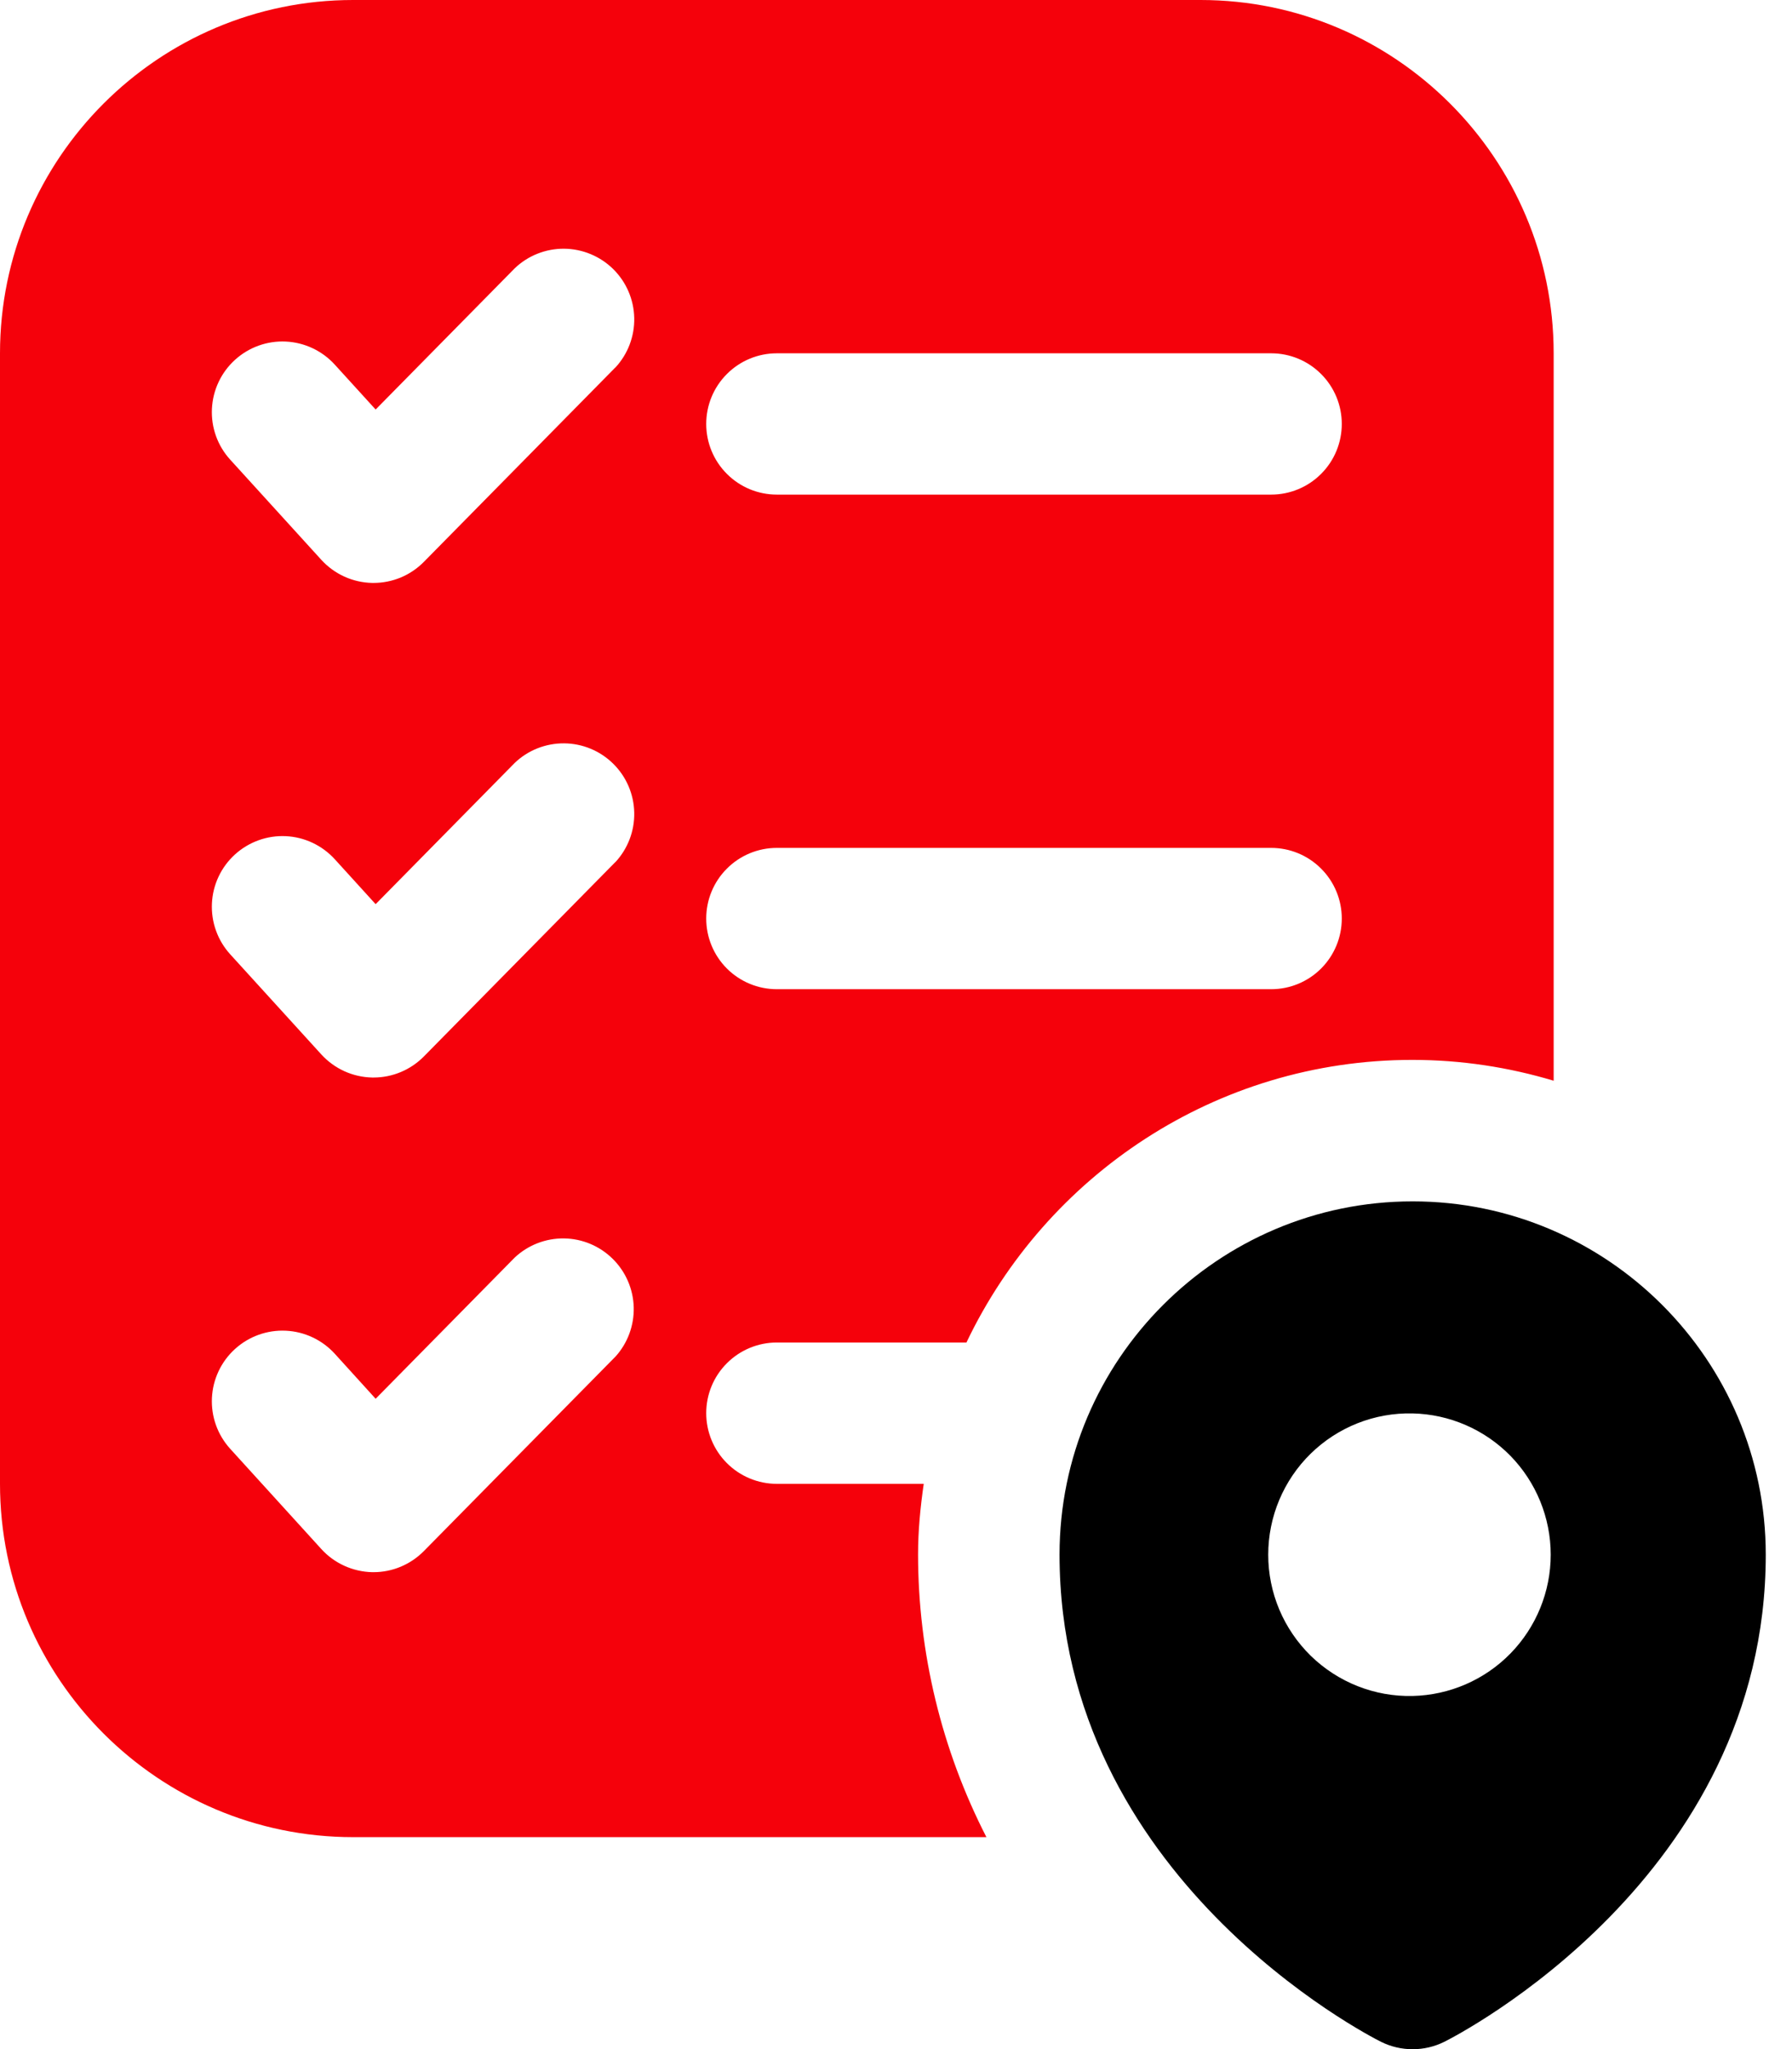
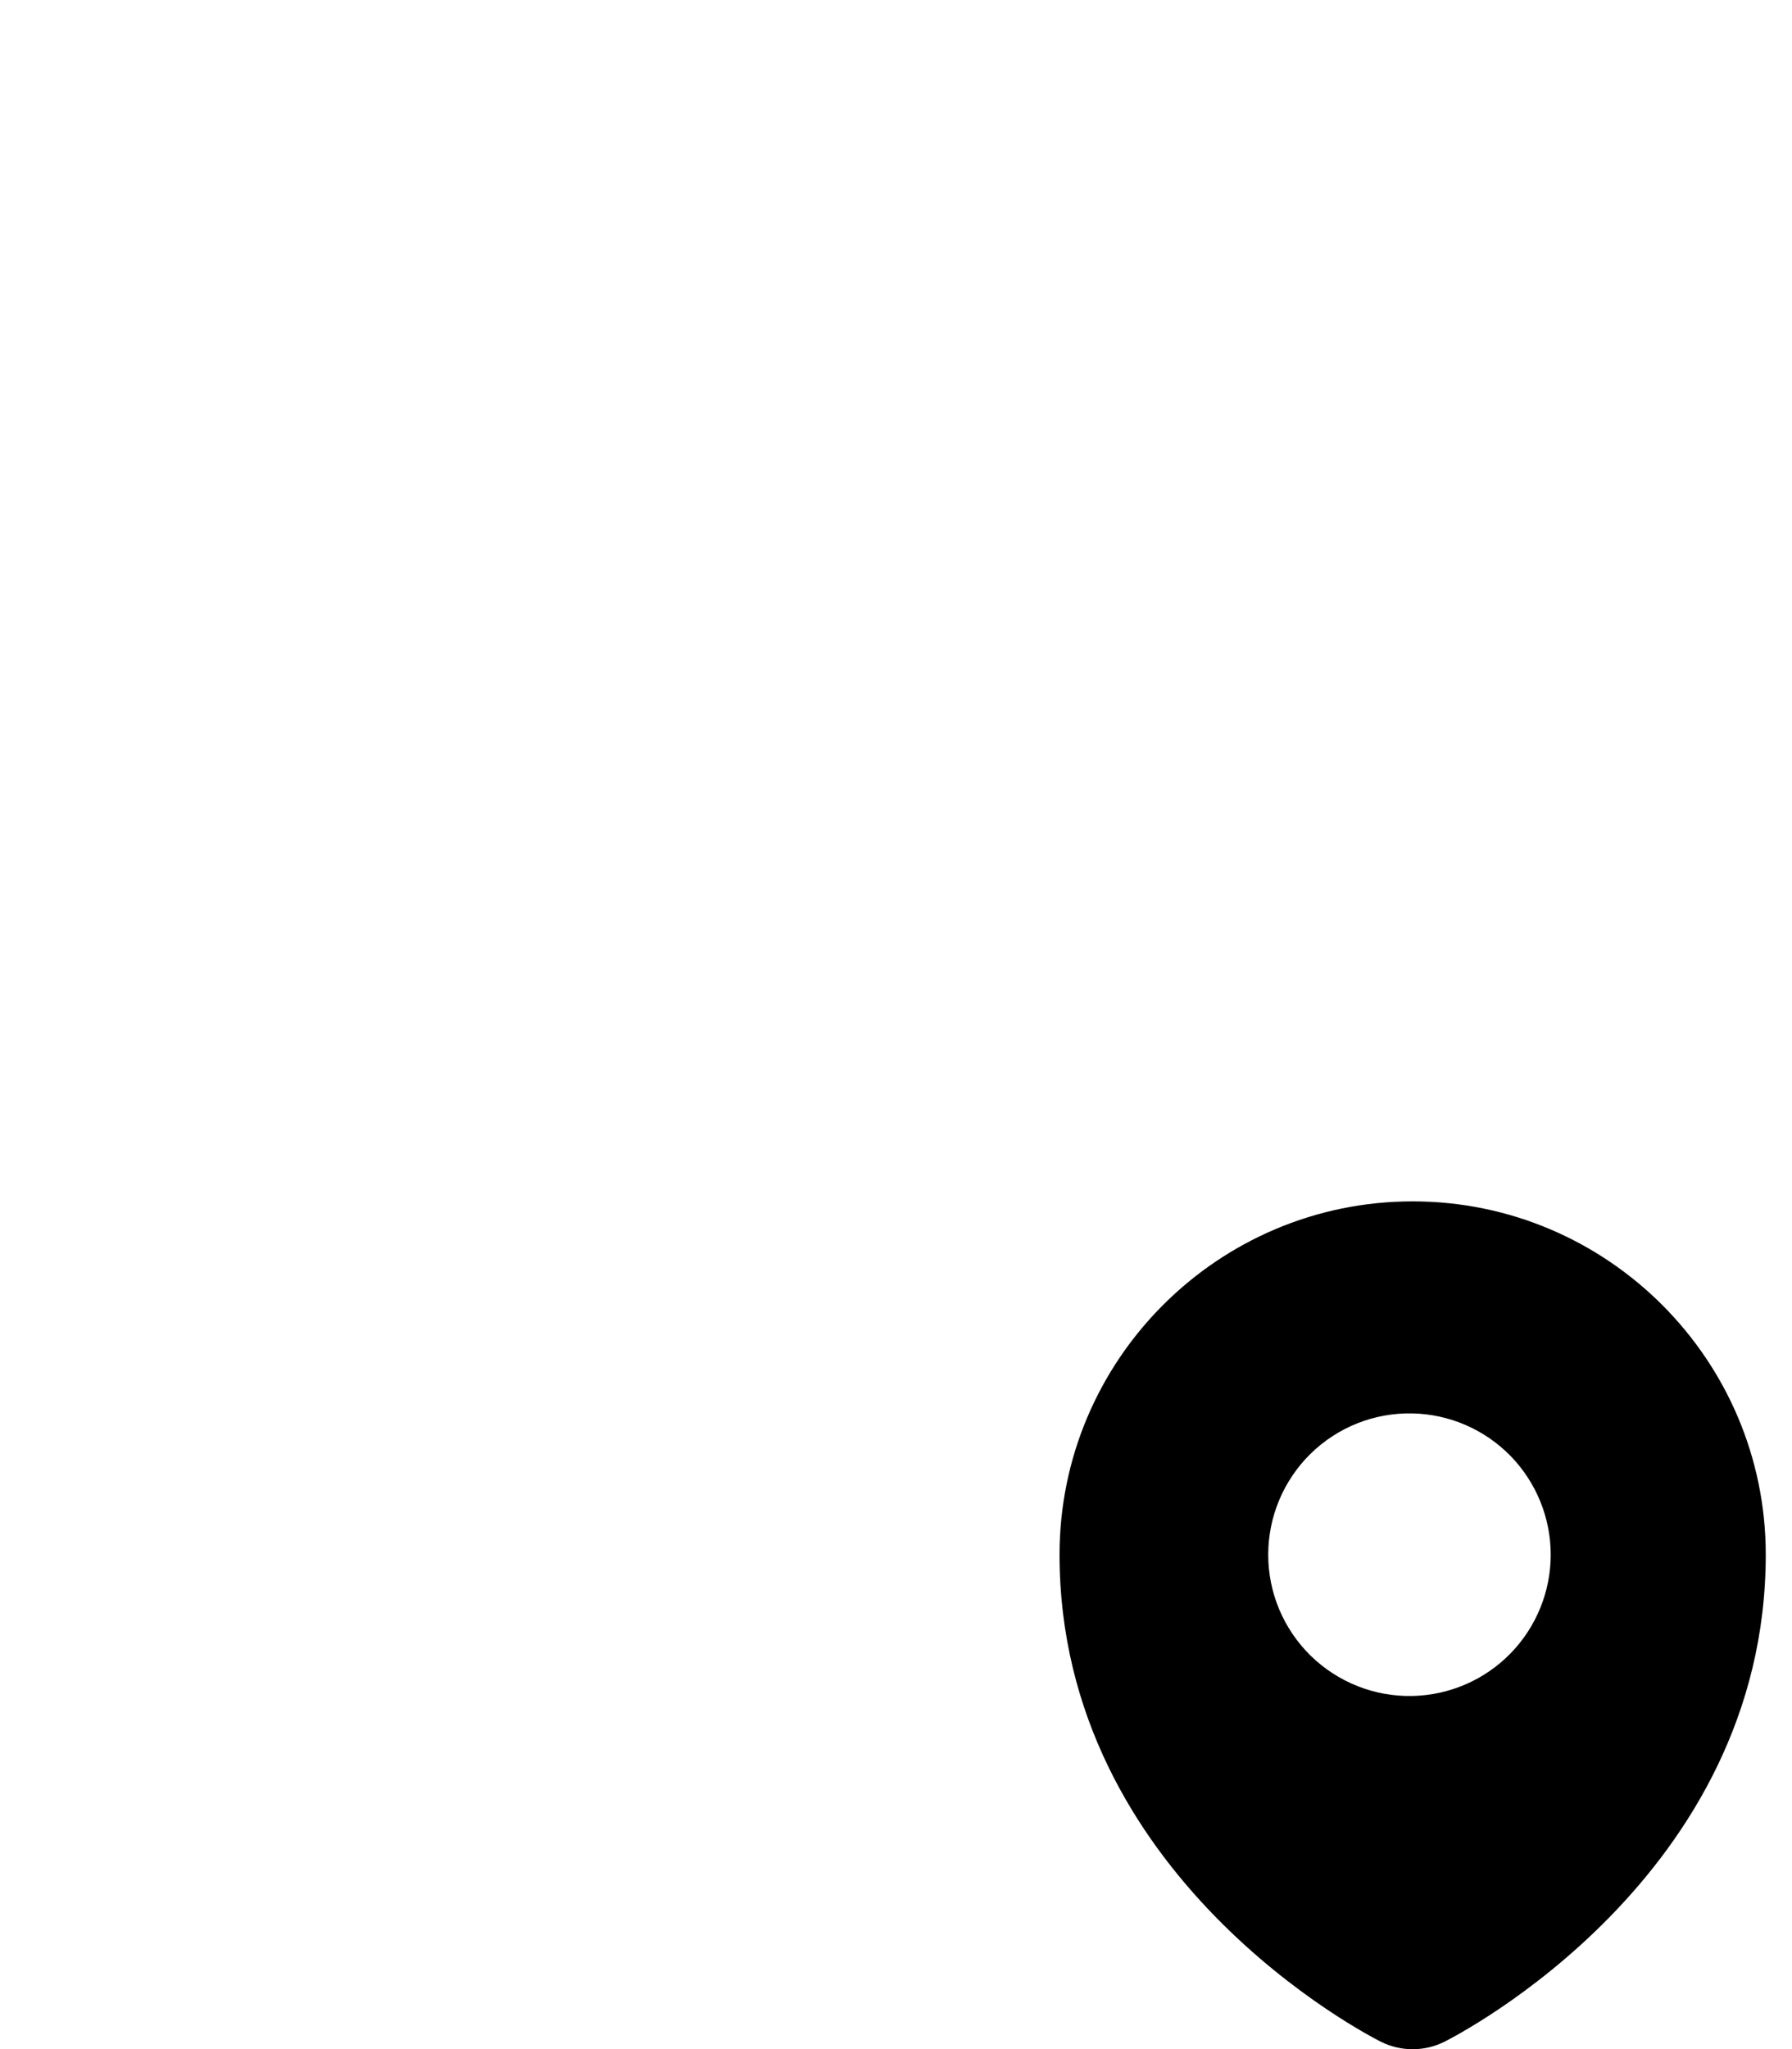
<svg xmlns="http://www.w3.org/2000/svg" width="42" height="48" viewBox="0 0 42 48" fill="none">
-   <path d="M21.517 36.414C21.517 35.851 21.572 35.301 21.65 34.759H18.207C17.768 34.759 17.347 34.584 17.037 34.274C16.726 33.963 16.552 33.542 16.552 33.103C16.552 32.664 16.726 32.243 17.037 31.933C17.347 31.623 17.768 31.448 18.207 31.448H22.651C24.515 27.54 28.494 24.828 33.103 24.828C34.254 24.828 35.364 25.001 36.414 25.316V8.276C36.414 3.713 32.701 0 28.138 0H8.276C3.713 0 0 3.713 0 8.276V34.759C0 39.322 3.713 43.035 8.276 43.035H23.119C22.068 40.986 21.519 38.717 21.517 36.414ZM18.207 8.276H29.793C30.232 8.276 30.653 8.45 30.963 8.761C31.274 9.071 31.448 9.492 31.448 9.931C31.448 10.37 31.274 10.791 30.963 11.101C30.653 11.412 30.232 11.586 29.793 11.586H18.207C17.768 11.586 17.347 11.412 17.037 11.101C16.726 10.791 16.552 10.37 16.552 9.931C16.552 9.492 16.726 9.071 17.037 8.761C17.347 8.45 17.768 8.276 18.207 8.276ZM18.207 19.862H29.793C30.232 19.862 30.653 20.036 30.963 20.347C31.274 20.657 31.448 21.078 31.448 21.517C31.448 21.956 31.274 22.377 30.963 22.688C30.653 22.998 30.232 23.172 29.793 23.172H18.207C17.768 23.172 17.347 22.998 17.037 22.688C16.726 22.377 16.552 21.956 16.552 21.517C16.552 21.078 16.726 20.657 17.037 20.347C17.347 20.036 17.768 19.862 18.207 19.862ZM14.42 31.783L9.934 36.334C9.623 36.649 9.198 36.828 8.756 36.828H8.723C8.498 36.823 8.276 36.772 8.071 36.679C7.866 36.586 7.683 36.453 7.531 36.286L5.396 33.939C5.25 33.778 5.136 33.59 5.063 33.386C4.989 33.181 4.957 32.964 4.967 32.747C4.988 32.308 5.182 31.896 5.507 31.601C5.832 31.305 6.261 31.151 6.699 31.172C7.138 31.192 7.55 31.387 7.846 31.711L8.804 32.766L12.063 29.459C12.375 29.166 12.789 29.005 13.217 29.01C13.645 29.015 14.054 29.186 14.359 29.487C14.664 29.787 14.841 30.194 14.853 30.622C14.864 31.05 14.71 31.466 14.421 31.783H14.42ZM14.42 20.196L9.934 24.748C9.623 25.063 9.198 25.241 8.756 25.241H8.723C8.498 25.236 8.276 25.186 8.071 25.093C7.867 25 7.683 24.866 7.531 24.7L5.396 22.355C5.25 22.194 5.136 22.006 5.063 21.801C4.989 21.597 4.957 21.38 4.967 21.162C4.977 20.945 5.03 20.732 5.123 20.535C5.215 20.339 5.346 20.162 5.507 20.016C5.832 19.721 6.261 19.566 6.699 19.587C6.916 19.597 7.129 19.65 7.326 19.743C7.523 19.836 7.699 19.966 7.846 20.127L8.804 21.18L12.063 17.872C12.374 17.574 12.79 17.41 13.221 17.413C13.652 17.416 14.065 17.587 14.372 17.89C14.679 18.192 14.856 18.603 14.865 19.034C14.874 19.465 14.715 19.882 14.421 20.198L14.42 20.196ZM14.42 8.61L9.934 13.162C9.78 13.318 9.597 13.442 9.395 13.527C9.192 13.611 8.975 13.655 8.756 13.655H8.723C8.498 13.65 8.276 13.6 8.071 13.507C7.867 13.414 7.683 13.28 7.531 13.114L5.396 10.768C5.1 10.444 4.946 10.015 4.967 9.576C4.988 9.138 5.182 8.725 5.507 8.43C5.832 8.134 6.261 7.98 6.699 8.001C7.138 8.022 7.55 8.216 7.846 8.541L8.804 9.593L12.063 6.286C12.374 5.988 12.79 5.823 13.221 5.826C13.652 5.83 14.065 6.001 14.372 6.303C14.679 6.606 14.856 7.017 14.865 7.448C14.874 7.879 14.715 8.296 14.421 8.612L14.42 8.61Z" fill="#F5010B" />
  <path d="M33.109 28.142C28.546 28.142 24.833 31.854 24.833 36.417C24.833 43.973 32.061 47.676 32.369 47.83C32.599 47.944 32.852 48.003 33.109 48.003C33.366 48.003 33.619 47.944 33.849 47.83C34.157 47.676 41.385 43.975 41.385 36.417C41.385 31.854 37.672 28.142 33.109 28.142ZM33.109 39.728C32.668 39.738 32.23 39.66 31.82 39.498C31.41 39.336 31.036 39.094 30.72 38.786C30.405 38.477 30.154 38.109 29.983 37.703C29.812 37.297 29.724 36.86 29.724 36.419C29.724 35.978 29.812 35.542 29.983 35.135C30.154 34.729 30.404 34.36 30.719 34.052C31.034 33.744 31.408 33.501 31.818 33.339C32.228 33.177 32.667 33.099 33.108 33.109C33.972 33.128 34.795 33.485 35.401 34.103C36.005 34.722 36.344 35.552 36.345 36.417C36.345 37.283 36.006 38.113 35.402 38.732C34.797 39.351 33.974 39.708 33.109 39.728Z" fill="black" />
</svg>